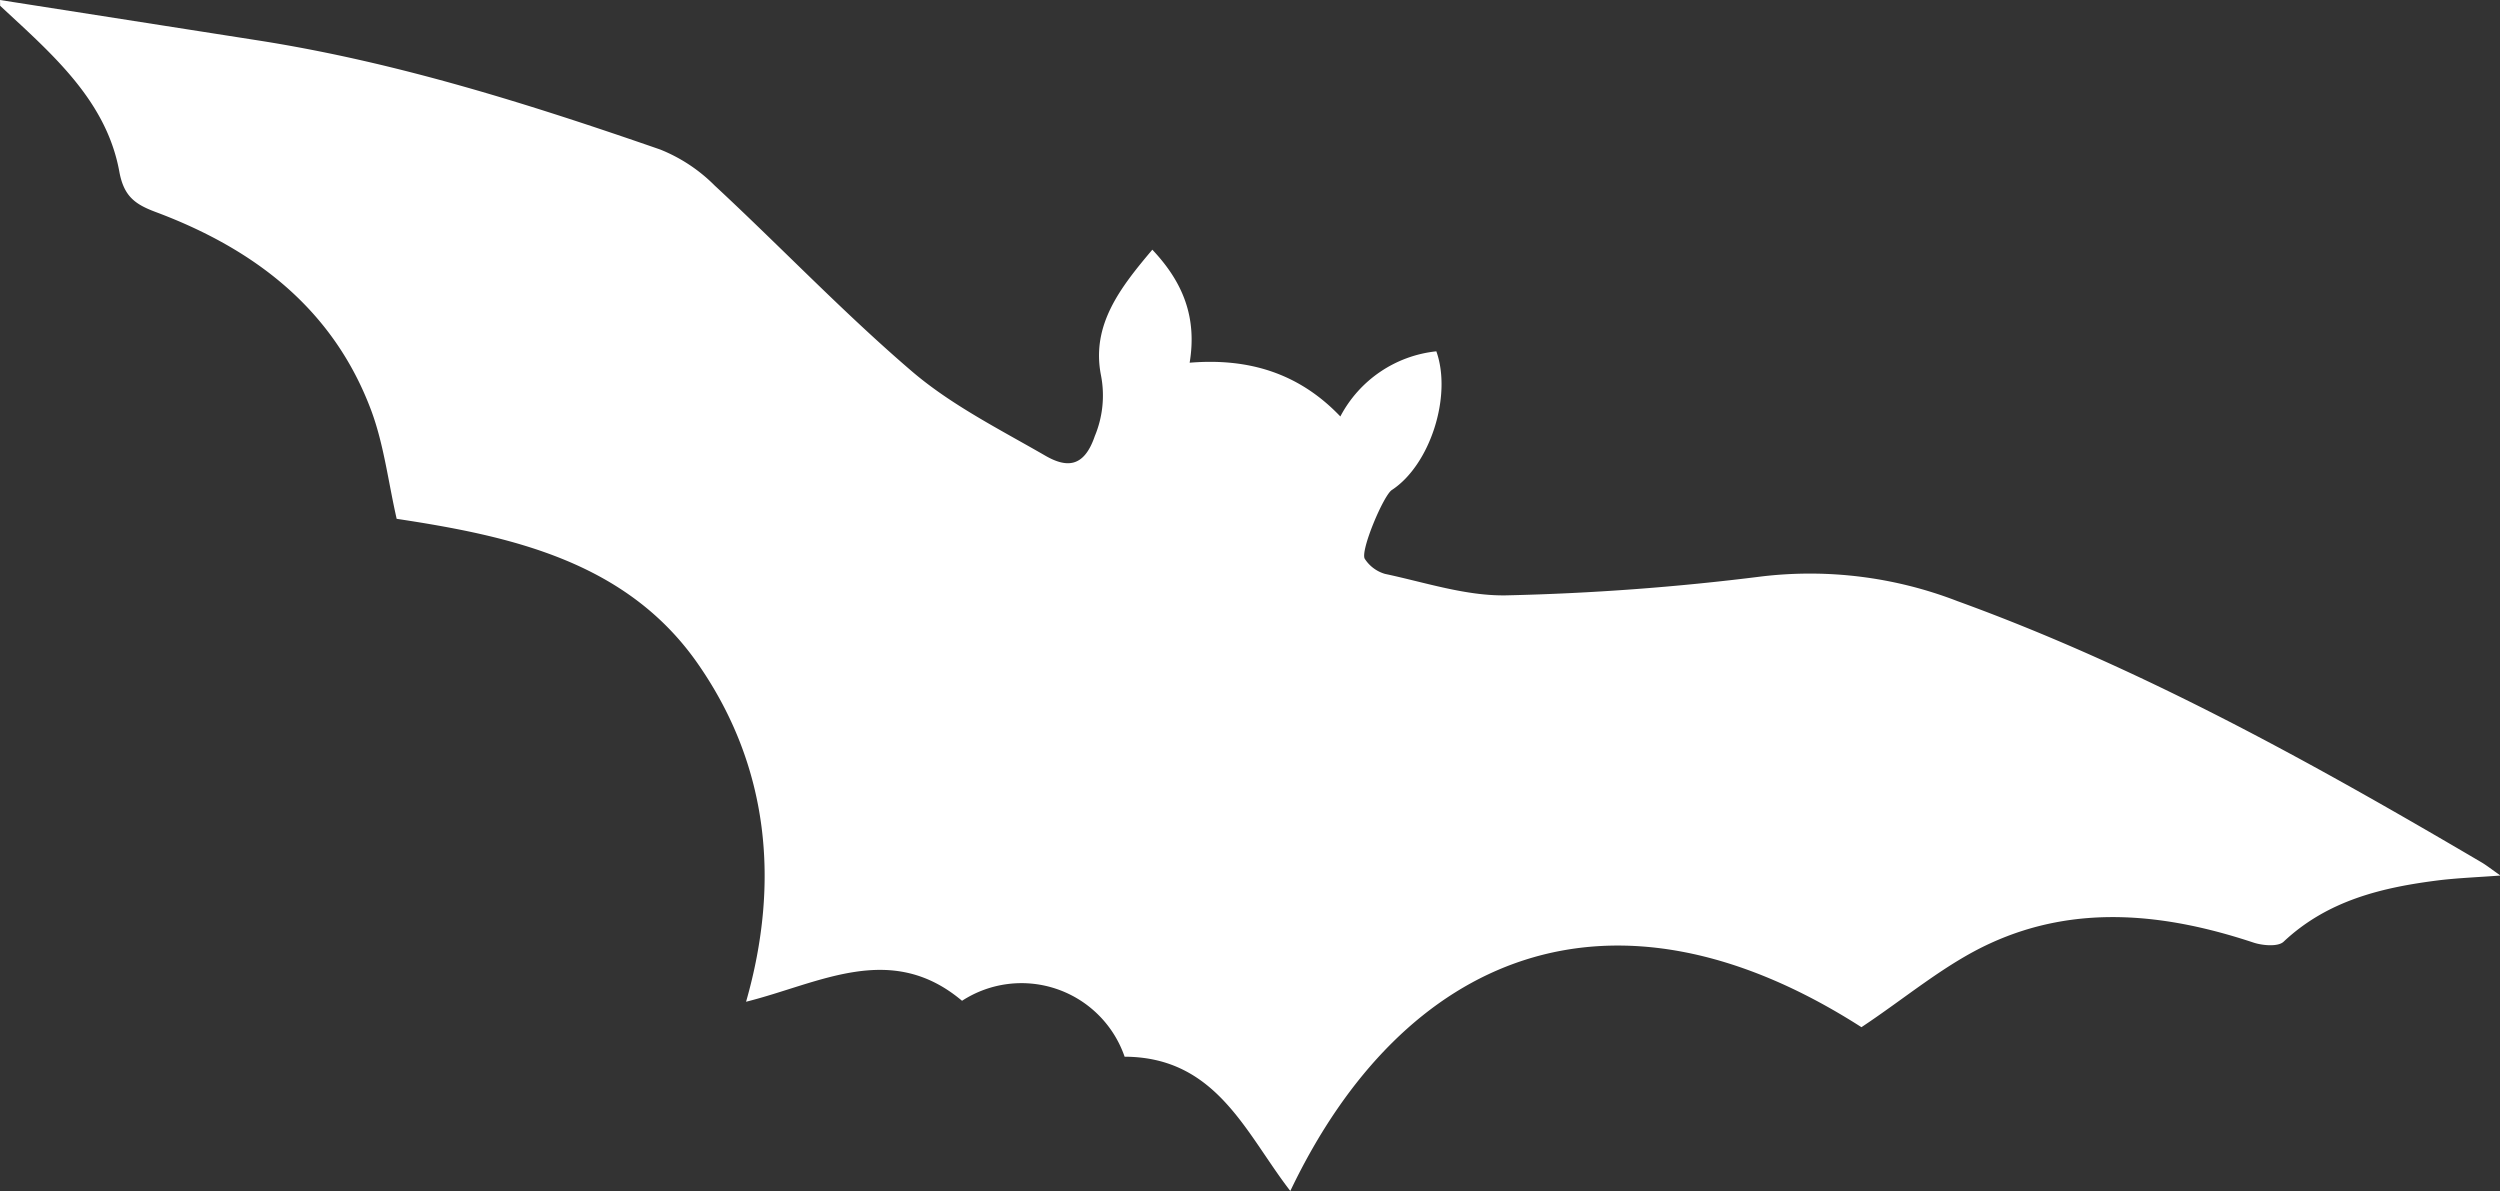
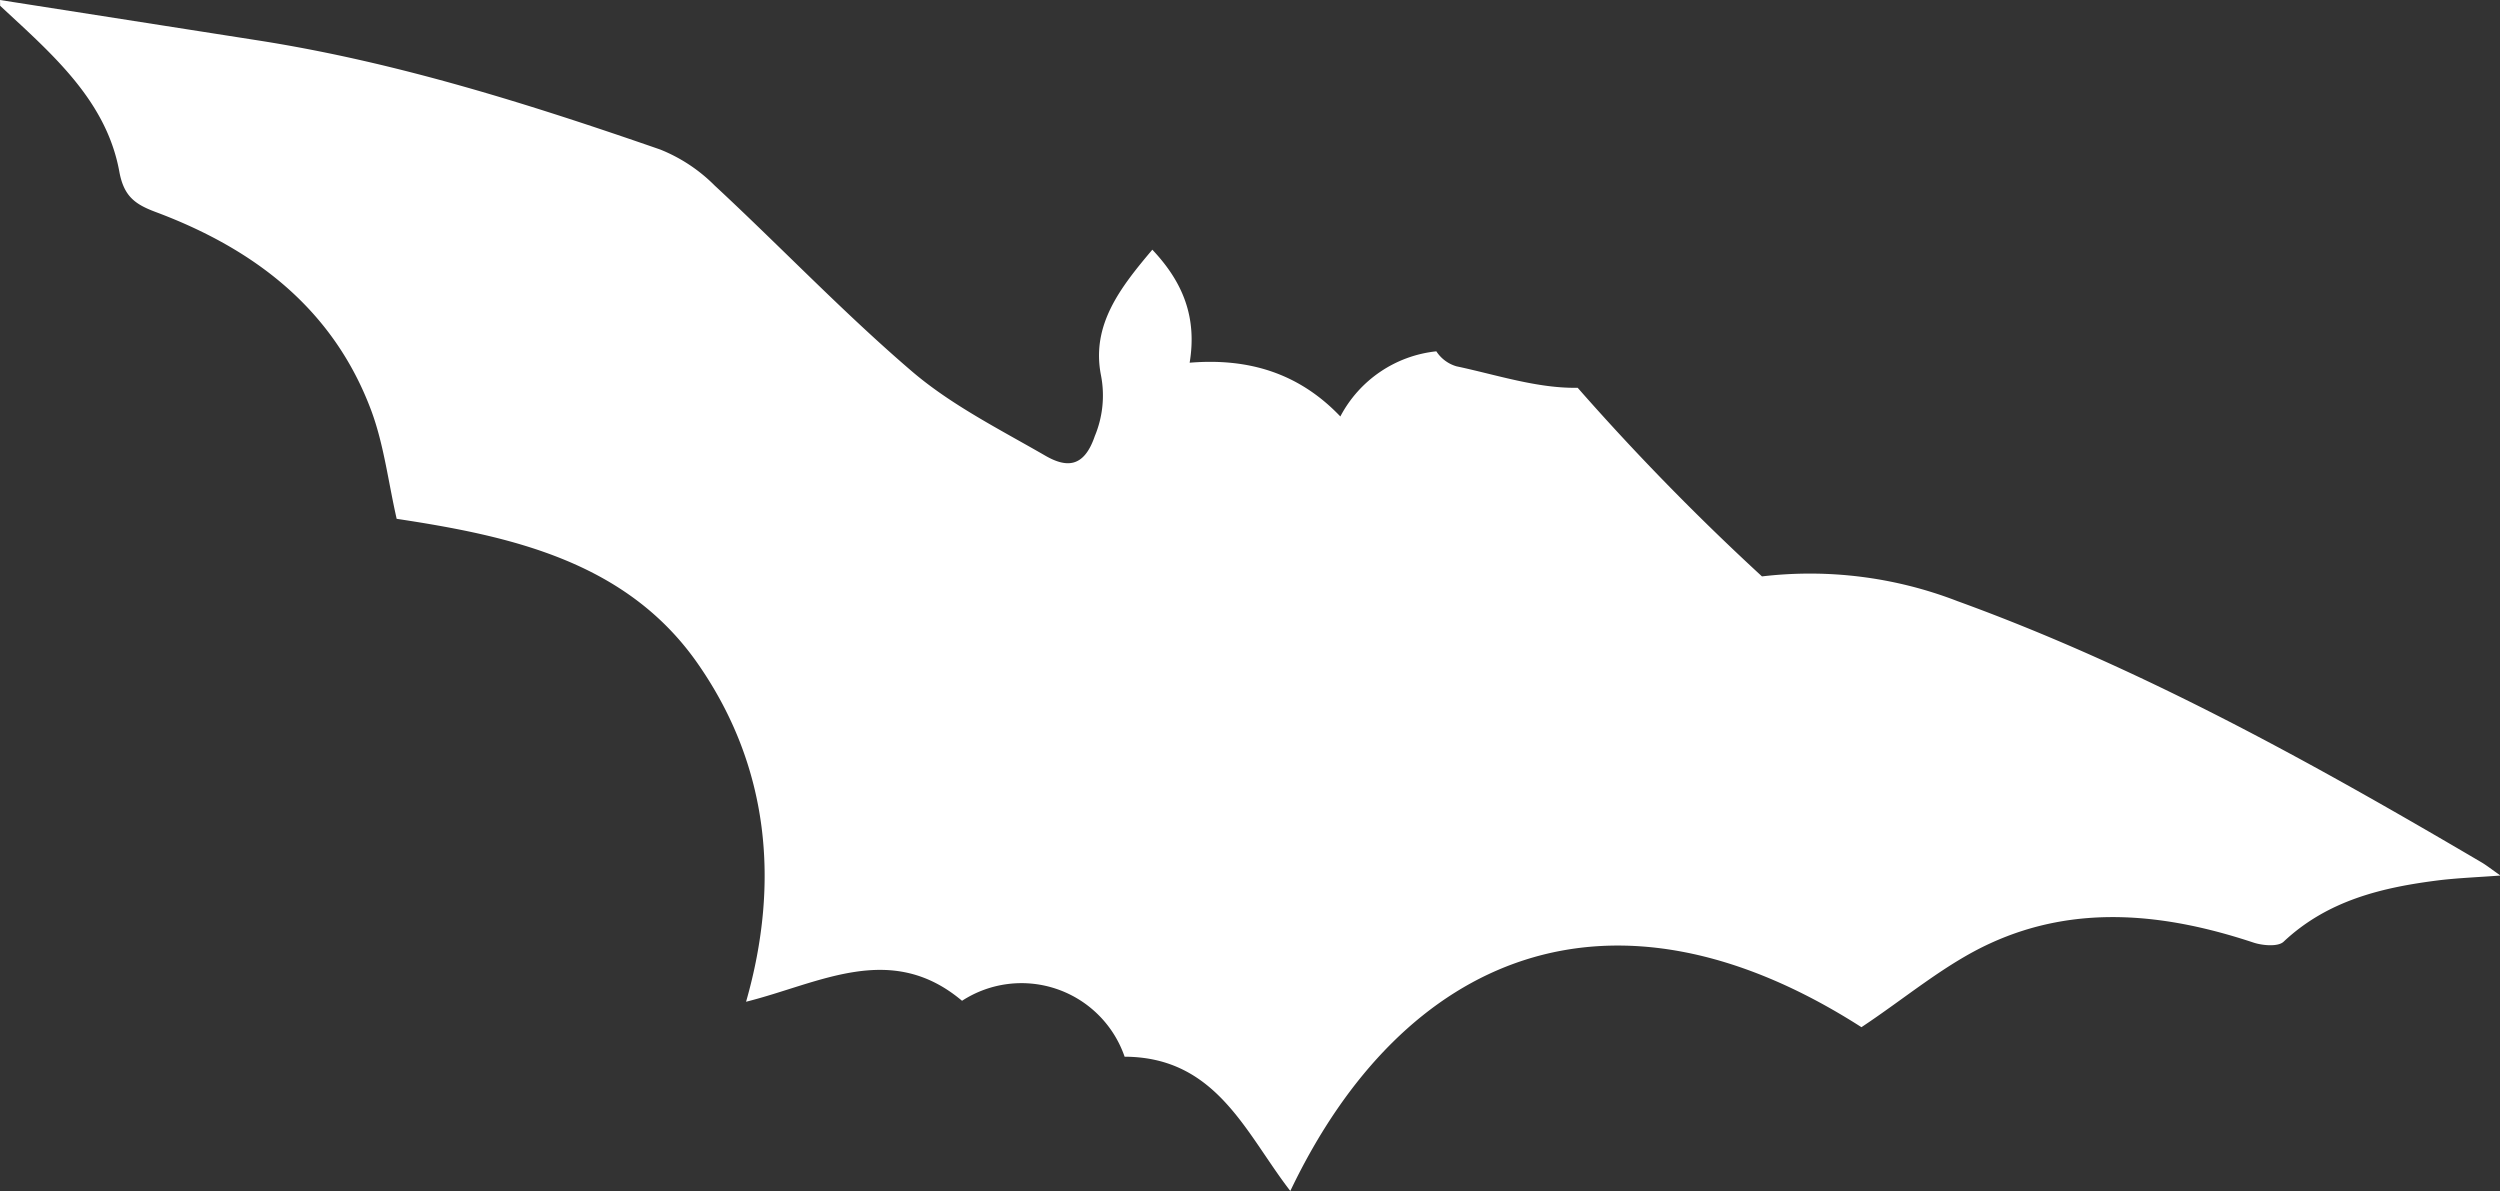
<svg xmlns="http://www.w3.org/2000/svg" id="Laag_1" data-name="Laag 1" viewBox="0 0 208.36 99.27">
  <rect x="0" y="0" width="208.36" height="99.27" fill="#333333" stroke="none" />
  <defs>
    <style>.cls-1{fill:#fff;}</style>
  </defs>
-   <path class="cls-1" d="M45.15,101.13l21.71,3.4c11.43,1.81,22.41,5.28,33.31,9.06a13.45,13.45,0,0,1,4.54,3c5.54,5.14,10.76,10.63,16.49,15.53,3.29,2.8,7.3,4.81,11.09,7,1.75,1,3.2,1,4.1-1.63a8.8,8.8,0,0,0,.52-5.08c-.83-4.21,1.63-7.33,4.28-10.47,2.58,2.73,3.73,5.66,3.11,9.42,4.86-.4,9.08.83,12.56,4.48a10.25,10.25,0,0,1,8-5.43c1.33,3.74-.53,9.48-3.71,11.56-.7.46-2.66,5.11-2.25,5.74a3,3,0,0,0,1.68,1.25c3.35.71,6.74,1.85,10.1,1.79A207.28,207.28,0,0,0,192,149.17a34.09,34.09,0,0,1,16.29,2.06c15.42,5.6,29.61,13.5,43.66,21.76.44.26.84.58,1.6,1.11-1.87.14-3.43.2-5,.38-4.79.59-9.38,1.66-13.08,5.14-.46.43-1.74.32-2.5.07-7.33-2.43-14.76-3.23-21.92.05-3.77,1.72-7.05,4.54-10.76,7-20.89-13.38-38.18-6.08-47.6,13.65-3.71-4.79-6.14-11.16-13.81-11.19a9.09,9.09,0,0,0-13.55-4.66c-5.94-5-11.88-1.45-18,.08,2.86-10,1.87-19.6-3.9-28-5.93-8.68-15.64-10.8-25.22-12.25-.7-3.07-1.06-6.16-2.11-9-3.17-8.51-9.78-13.51-18-16.58-1.7-.64-2.62-1.3-3-3.33-.93-5.17-4.49-8.78-8.17-12.21l-1.77-1.64S45.16,101.45,45.15,101.13Z" transform="translate(-45.15 -101.13)" />
+   <path class="cls-1" d="M45.15,101.13l21.71,3.4c11.43,1.81,22.41,5.28,33.31,9.06a13.45,13.45,0,0,1,4.54,3c5.54,5.14,10.76,10.63,16.49,15.53,3.29,2.8,7.3,4.81,11.09,7,1.75,1,3.2,1,4.1-1.63a8.8,8.8,0,0,0,.52-5.08c-.83-4.21,1.63-7.33,4.28-10.47,2.58,2.73,3.73,5.66,3.11,9.42,4.86-.4,9.08.83,12.56,4.48a10.25,10.25,0,0,1,8-5.43a3,3,0,0,0,1.68,1.25c3.35.71,6.74,1.85,10.1,1.79A207.28,207.28,0,0,0,192,149.17a34.09,34.09,0,0,1,16.29,2.06c15.42,5.6,29.61,13.5,43.66,21.76.44.26.84.58,1.6,1.11-1.87.14-3.43.2-5,.38-4.79.59-9.38,1.66-13.08,5.14-.46.43-1.74.32-2.5.07-7.33-2.43-14.76-3.23-21.92.05-3.77,1.72-7.05,4.54-10.76,7-20.89-13.38-38.18-6.08-47.6,13.65-3.71-4.79-6.14-11.16-13.81-11.19a9.09,9.09,0,0,0-13.55-4.66c-5.94-5-11.88-1.45-18,.08,2.86-10,1.87-19.6-3.9-28-5.93-8.68-15.64-10.8-25.22-12.25-.7-3.07-1.06-6.16-2.11-9-3.17-8.51-9.78-13.51-18-16.58-1.7-.64-2.62-1.3-3-3.33-.93-5.17-4.49-8.78-8.17-12.21l-1.77-1.64S45.16,101.45,45.15,101.13Z" transform="translate(-45.15 -101.13)" />
</svg>